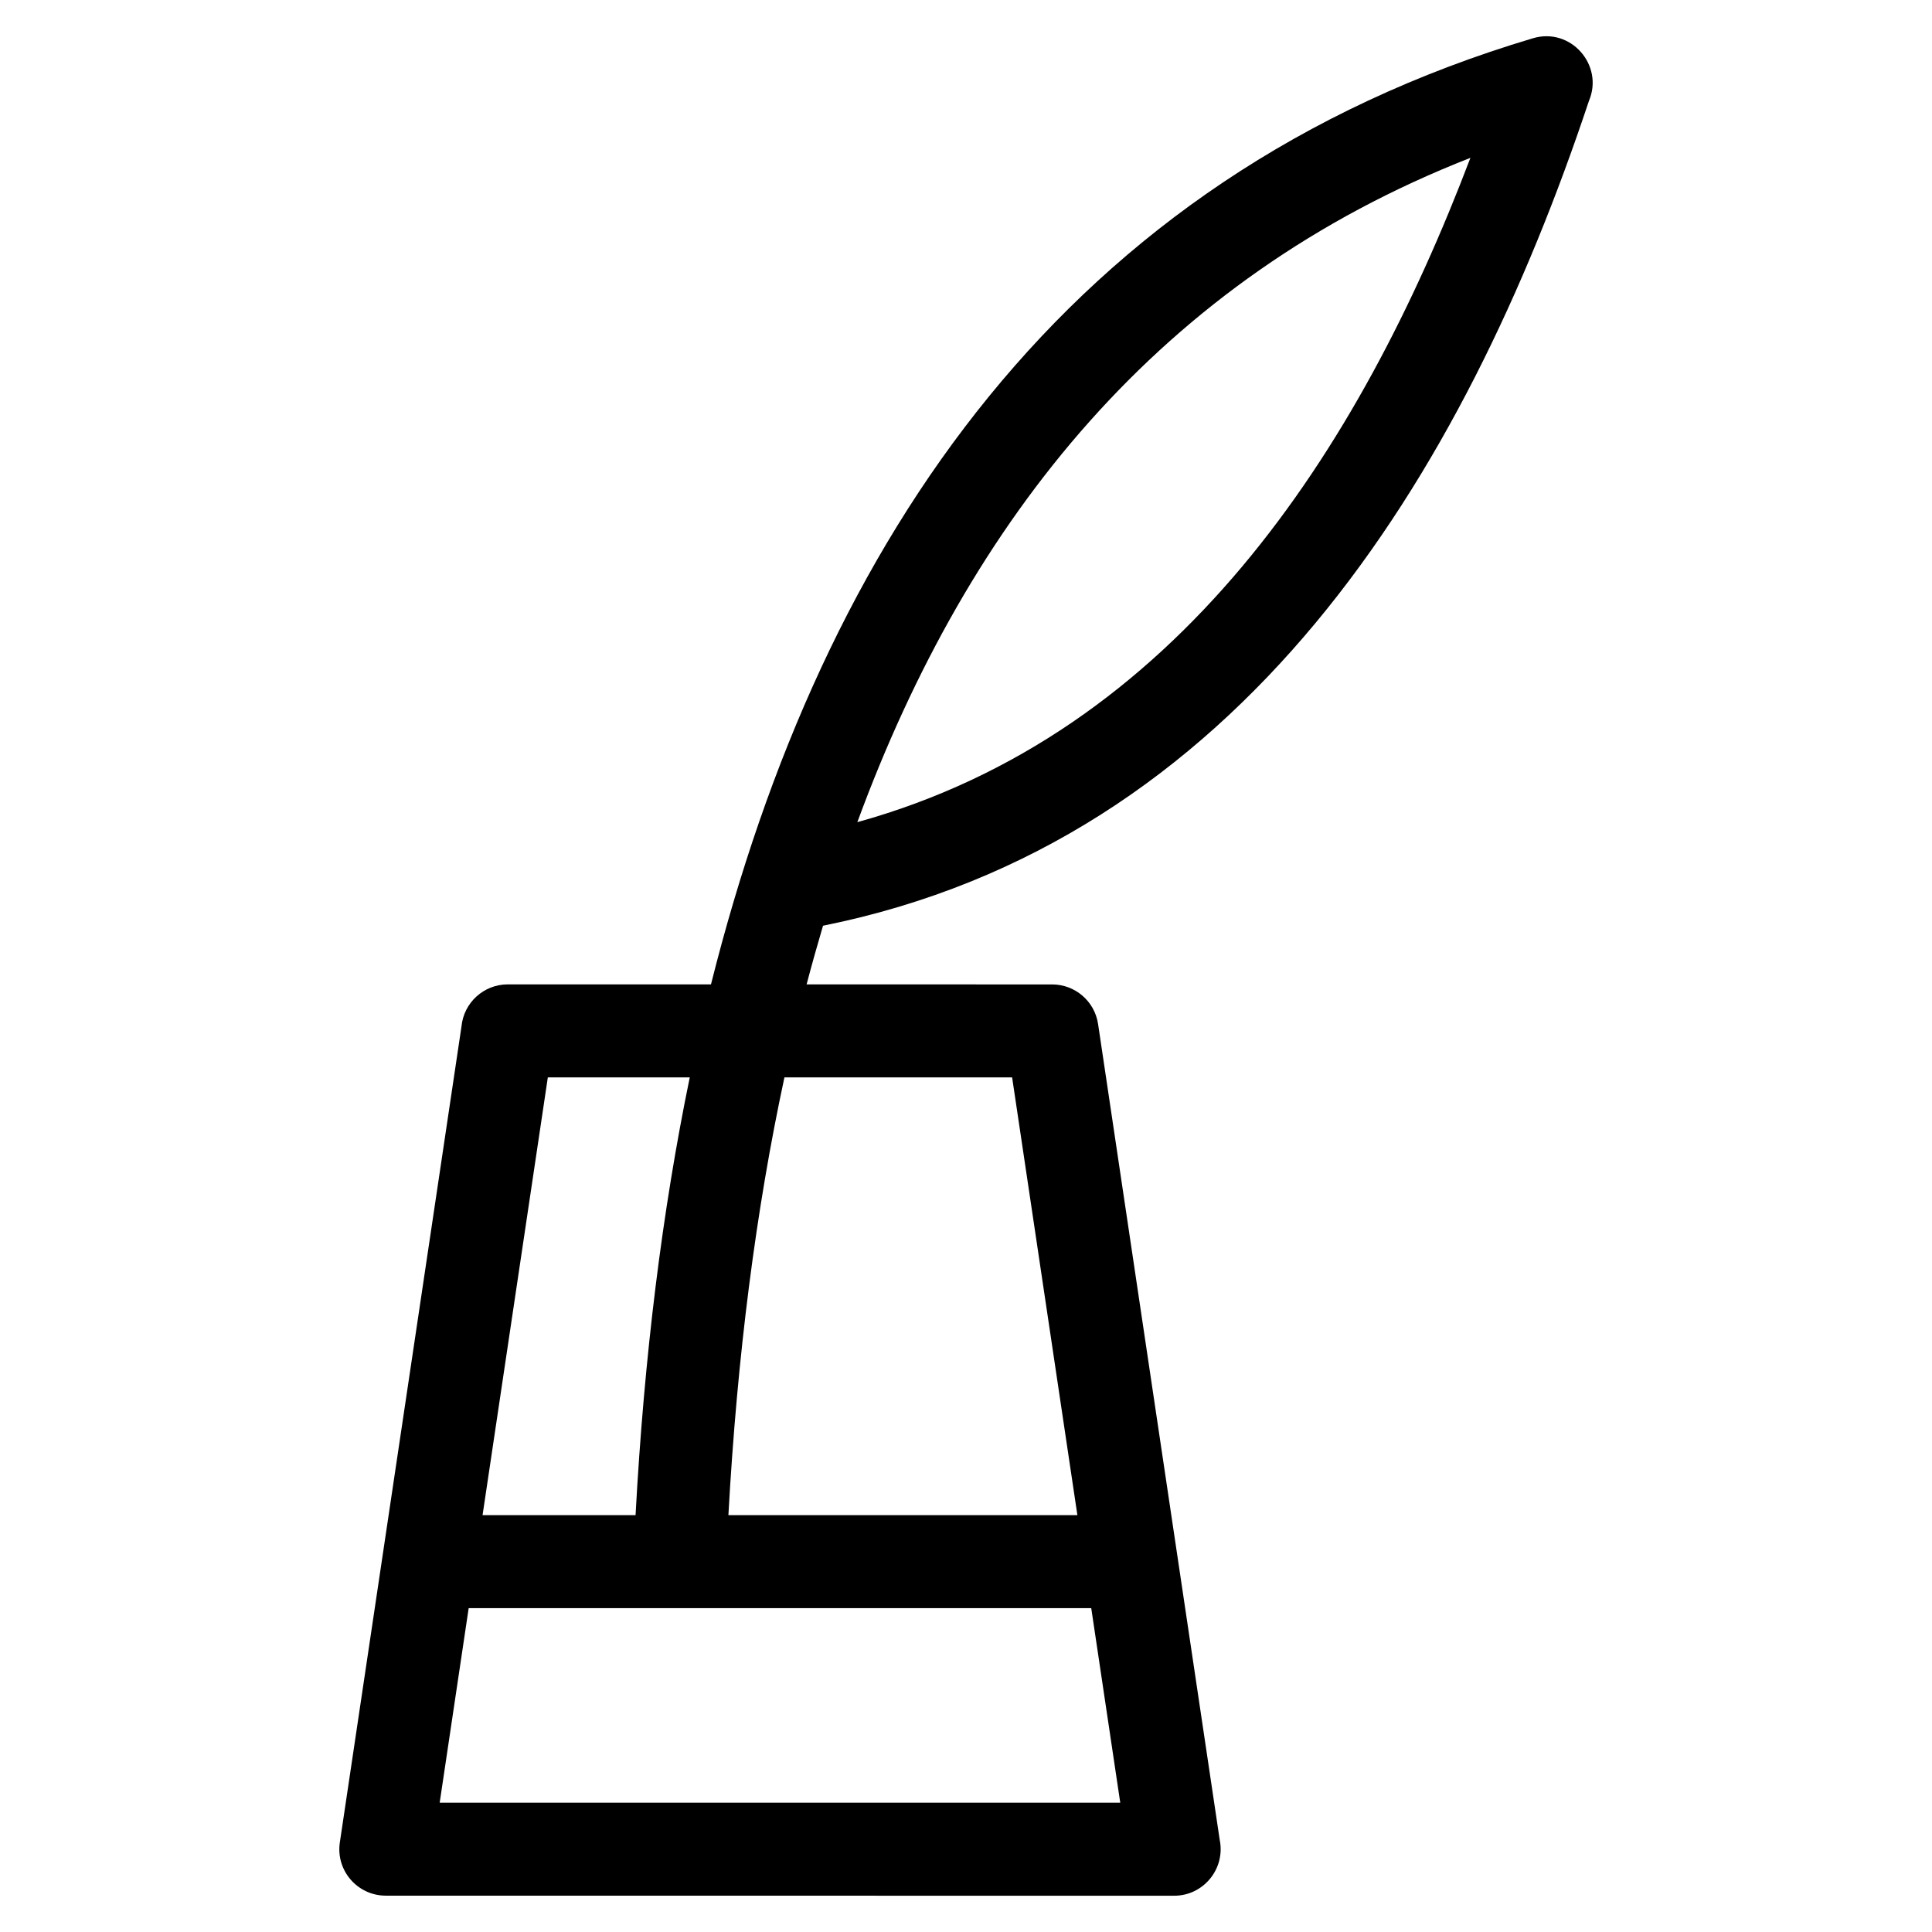
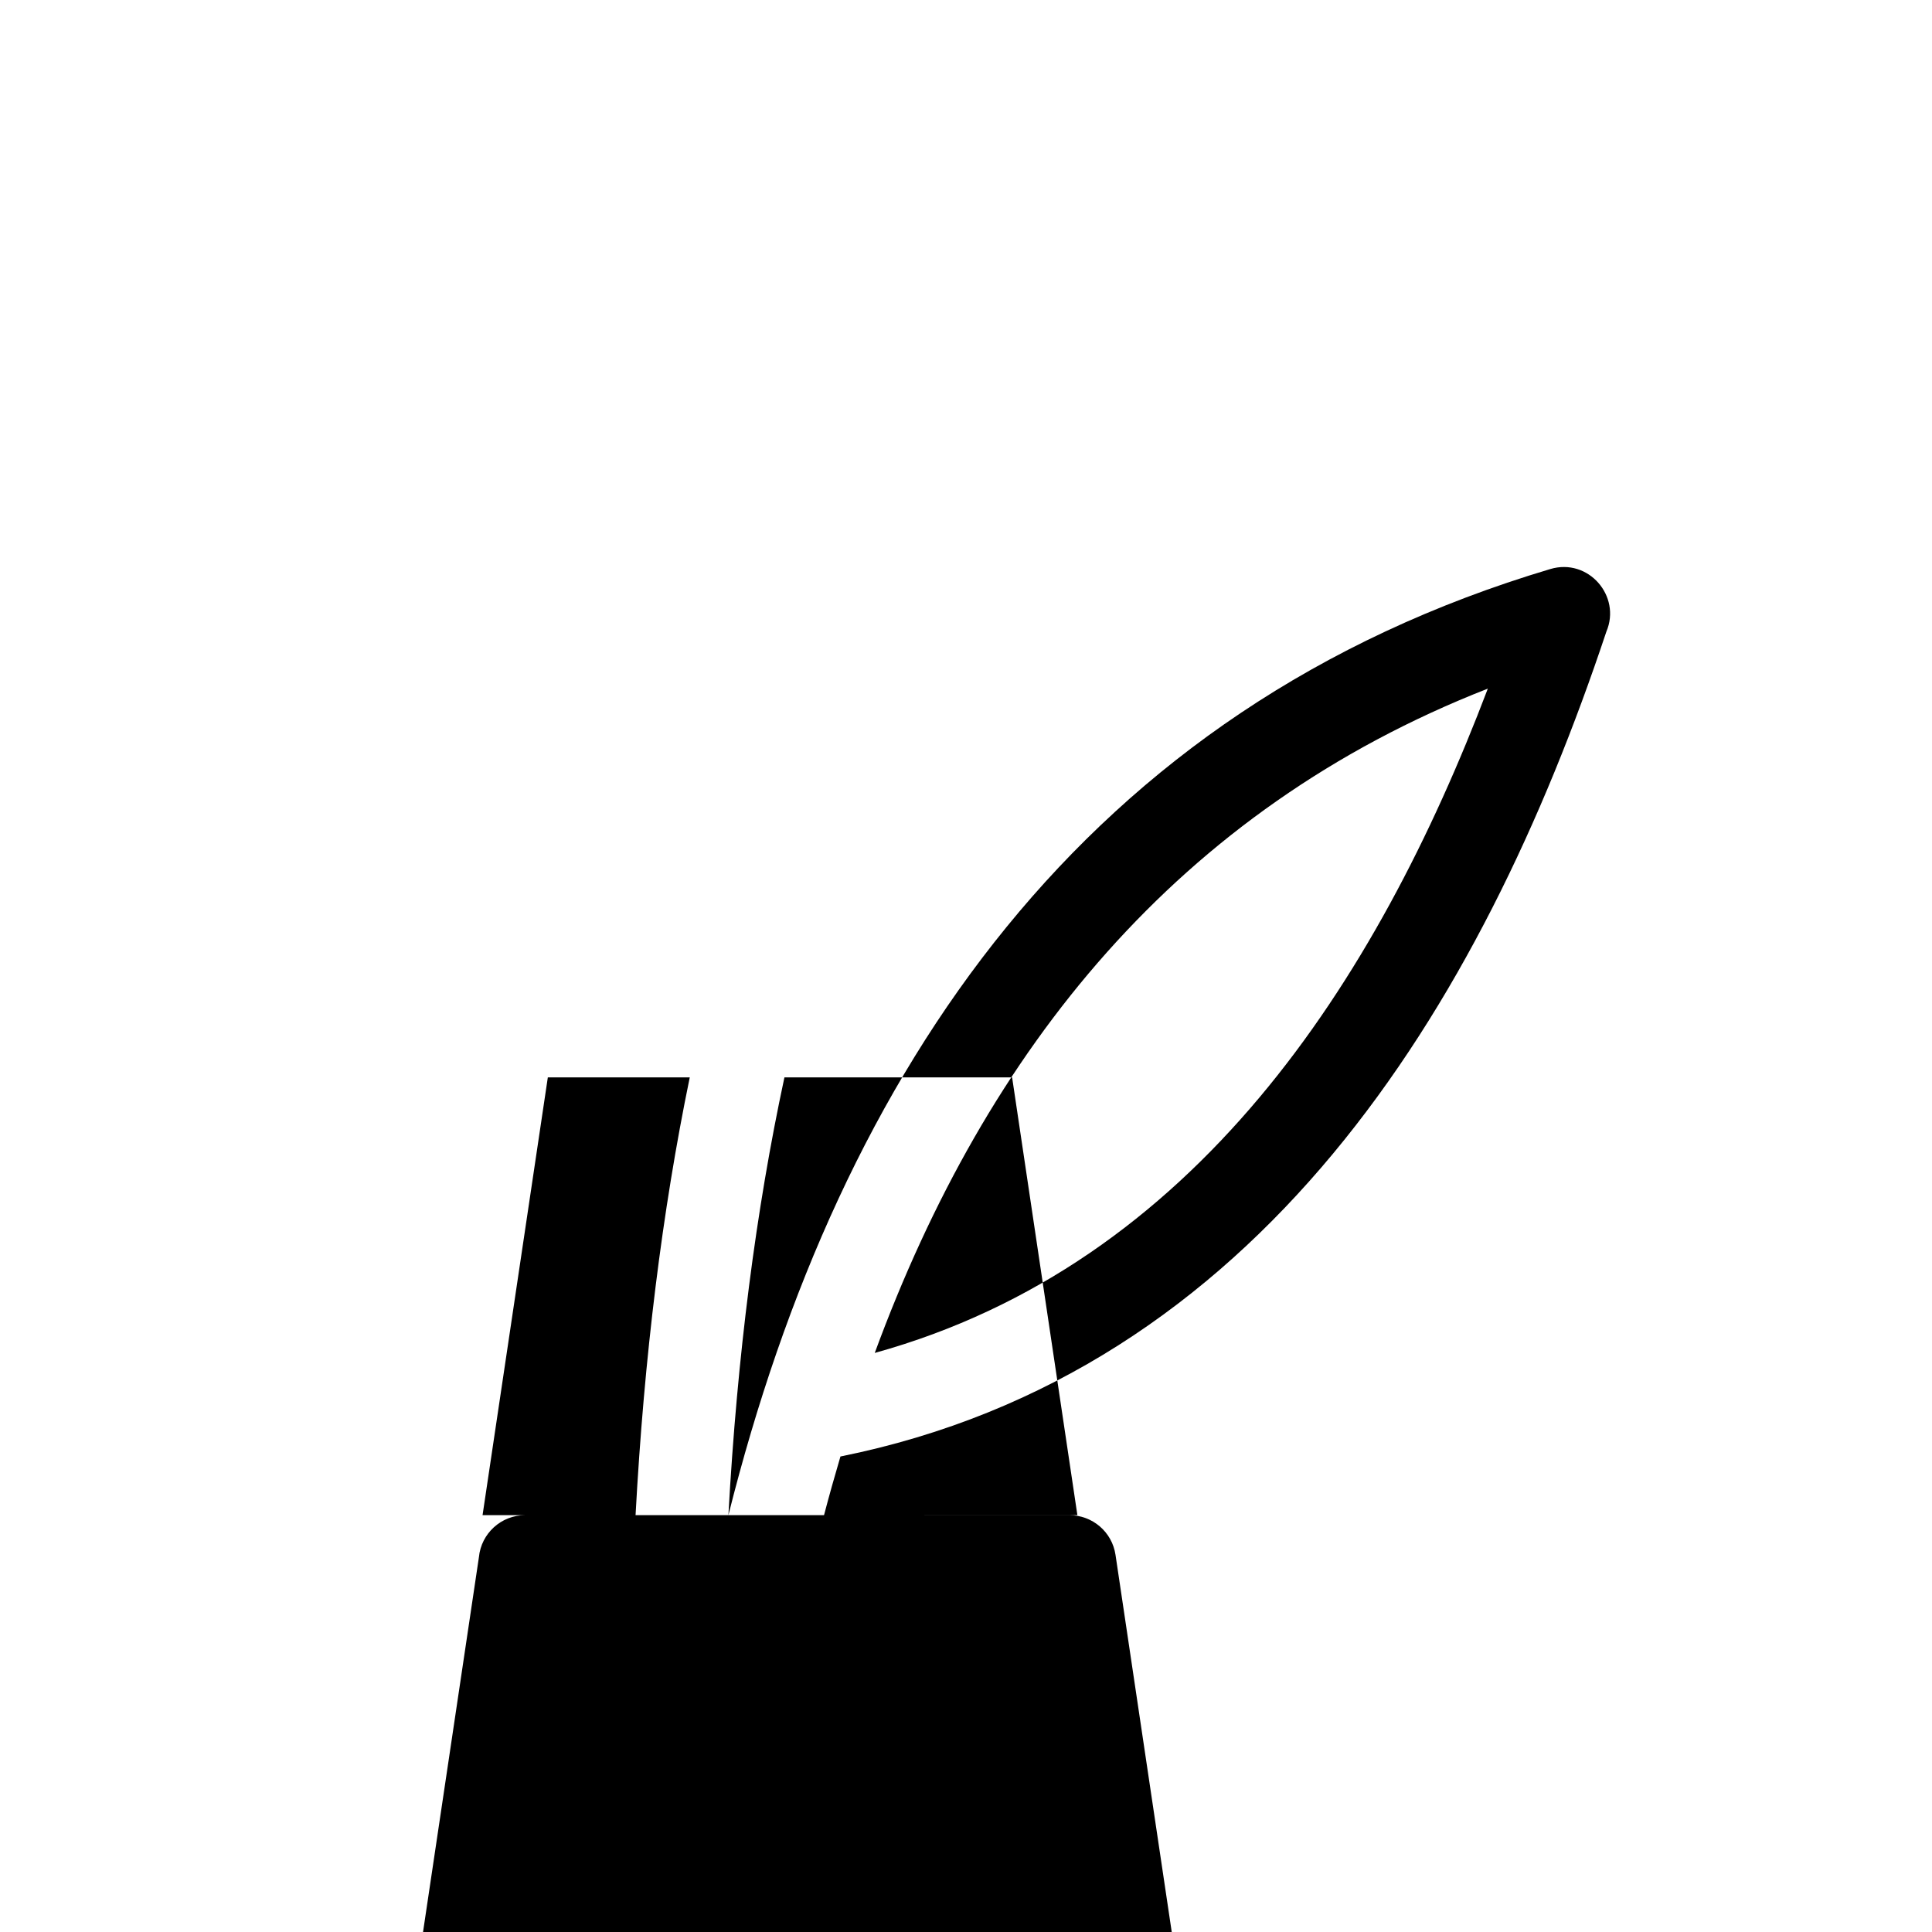
<svg xmlns="http://www.w3.org/2000/svg" fill="#000000" width="800px" height="800px" version="1.1" viewBox="144 144 512 512">
-   <path d="m289.18 429.52-17.297 116.01h40.547c2.262-41.891 7.051-80.566 14.363-116.01zm47.855 116.01h92.484l-17.297-116.01h-60.34c-7.57 35.188-12.52 73.859-14.848 116.01zm-4.617-140.66c29.652-118.17 94.305-213.9 217.82-250.73 10.055-3 18.852 7.141 14.852 16.586-33.281 99.891-92.395 196.35-202.98 218.6-1.512 5.102-2.965 10.281-4.352 15.547l65.07 0.012c6.016-0.008 11.281 4.402 12.18 10.531l32.234 216.2c1.535 7.586-4.266 14.773-12.078 14.773l-208.93-0.02c-7.484-0.012-13.27-6.629-12.176-14.09 10.746-72.098 21.5-144.2 32.246-216.3 0.605-6.234 5.867-11.109 12.266-11.109h53.848zm38.785-42.988c84.621-23.445 132.92-98.215 162.47-176.05-82.152 32.152-132.85 95.465-162.47 176.05zm-103 208.3-7.684 51.555h180.36l-7.688-51.555h-164.99z" />
+   <path d="m289.18 429.52-17.297 116.01h40.547c2.262-41.891 7.051-80.566 14.363-116.01zm47.855 116.01h92.484l-17.297-116.01h-60.34c-7.57 35.188-12.52 73.859-14.848 116.01zc29.652-118.17 94.305-213.9 217.82-250.73 10.055-3 18.852 7.141 14.852 16.586-33.281 99.891-92.395 196.35-202.98 218.6-1.512 5.102-2.965 10.281-4.352 15.547l65.07 0.012c6.016-0.008 11.281 4.402 12.18 10.531l32.234 216.2c1.535 7.586-4.266 14.773-12.078 14.773l-208.93-0.02c-7.484-0.012-13.27-6.629-12.176-14.09 10.746-72.098 21.5-144.2 32.246-216.3 0.605-6.234 5.867-11.109 12.266-11.109h53.848zm38.785-42.988c84.621-23.445 132.92-98.215 162.47-176.05-82.152 32.152-132.85 95.465-162.47 176.05zm-103 208.3-7.684 51.555h180.36l-7.688-51.555h-164.99z" />
</svg>